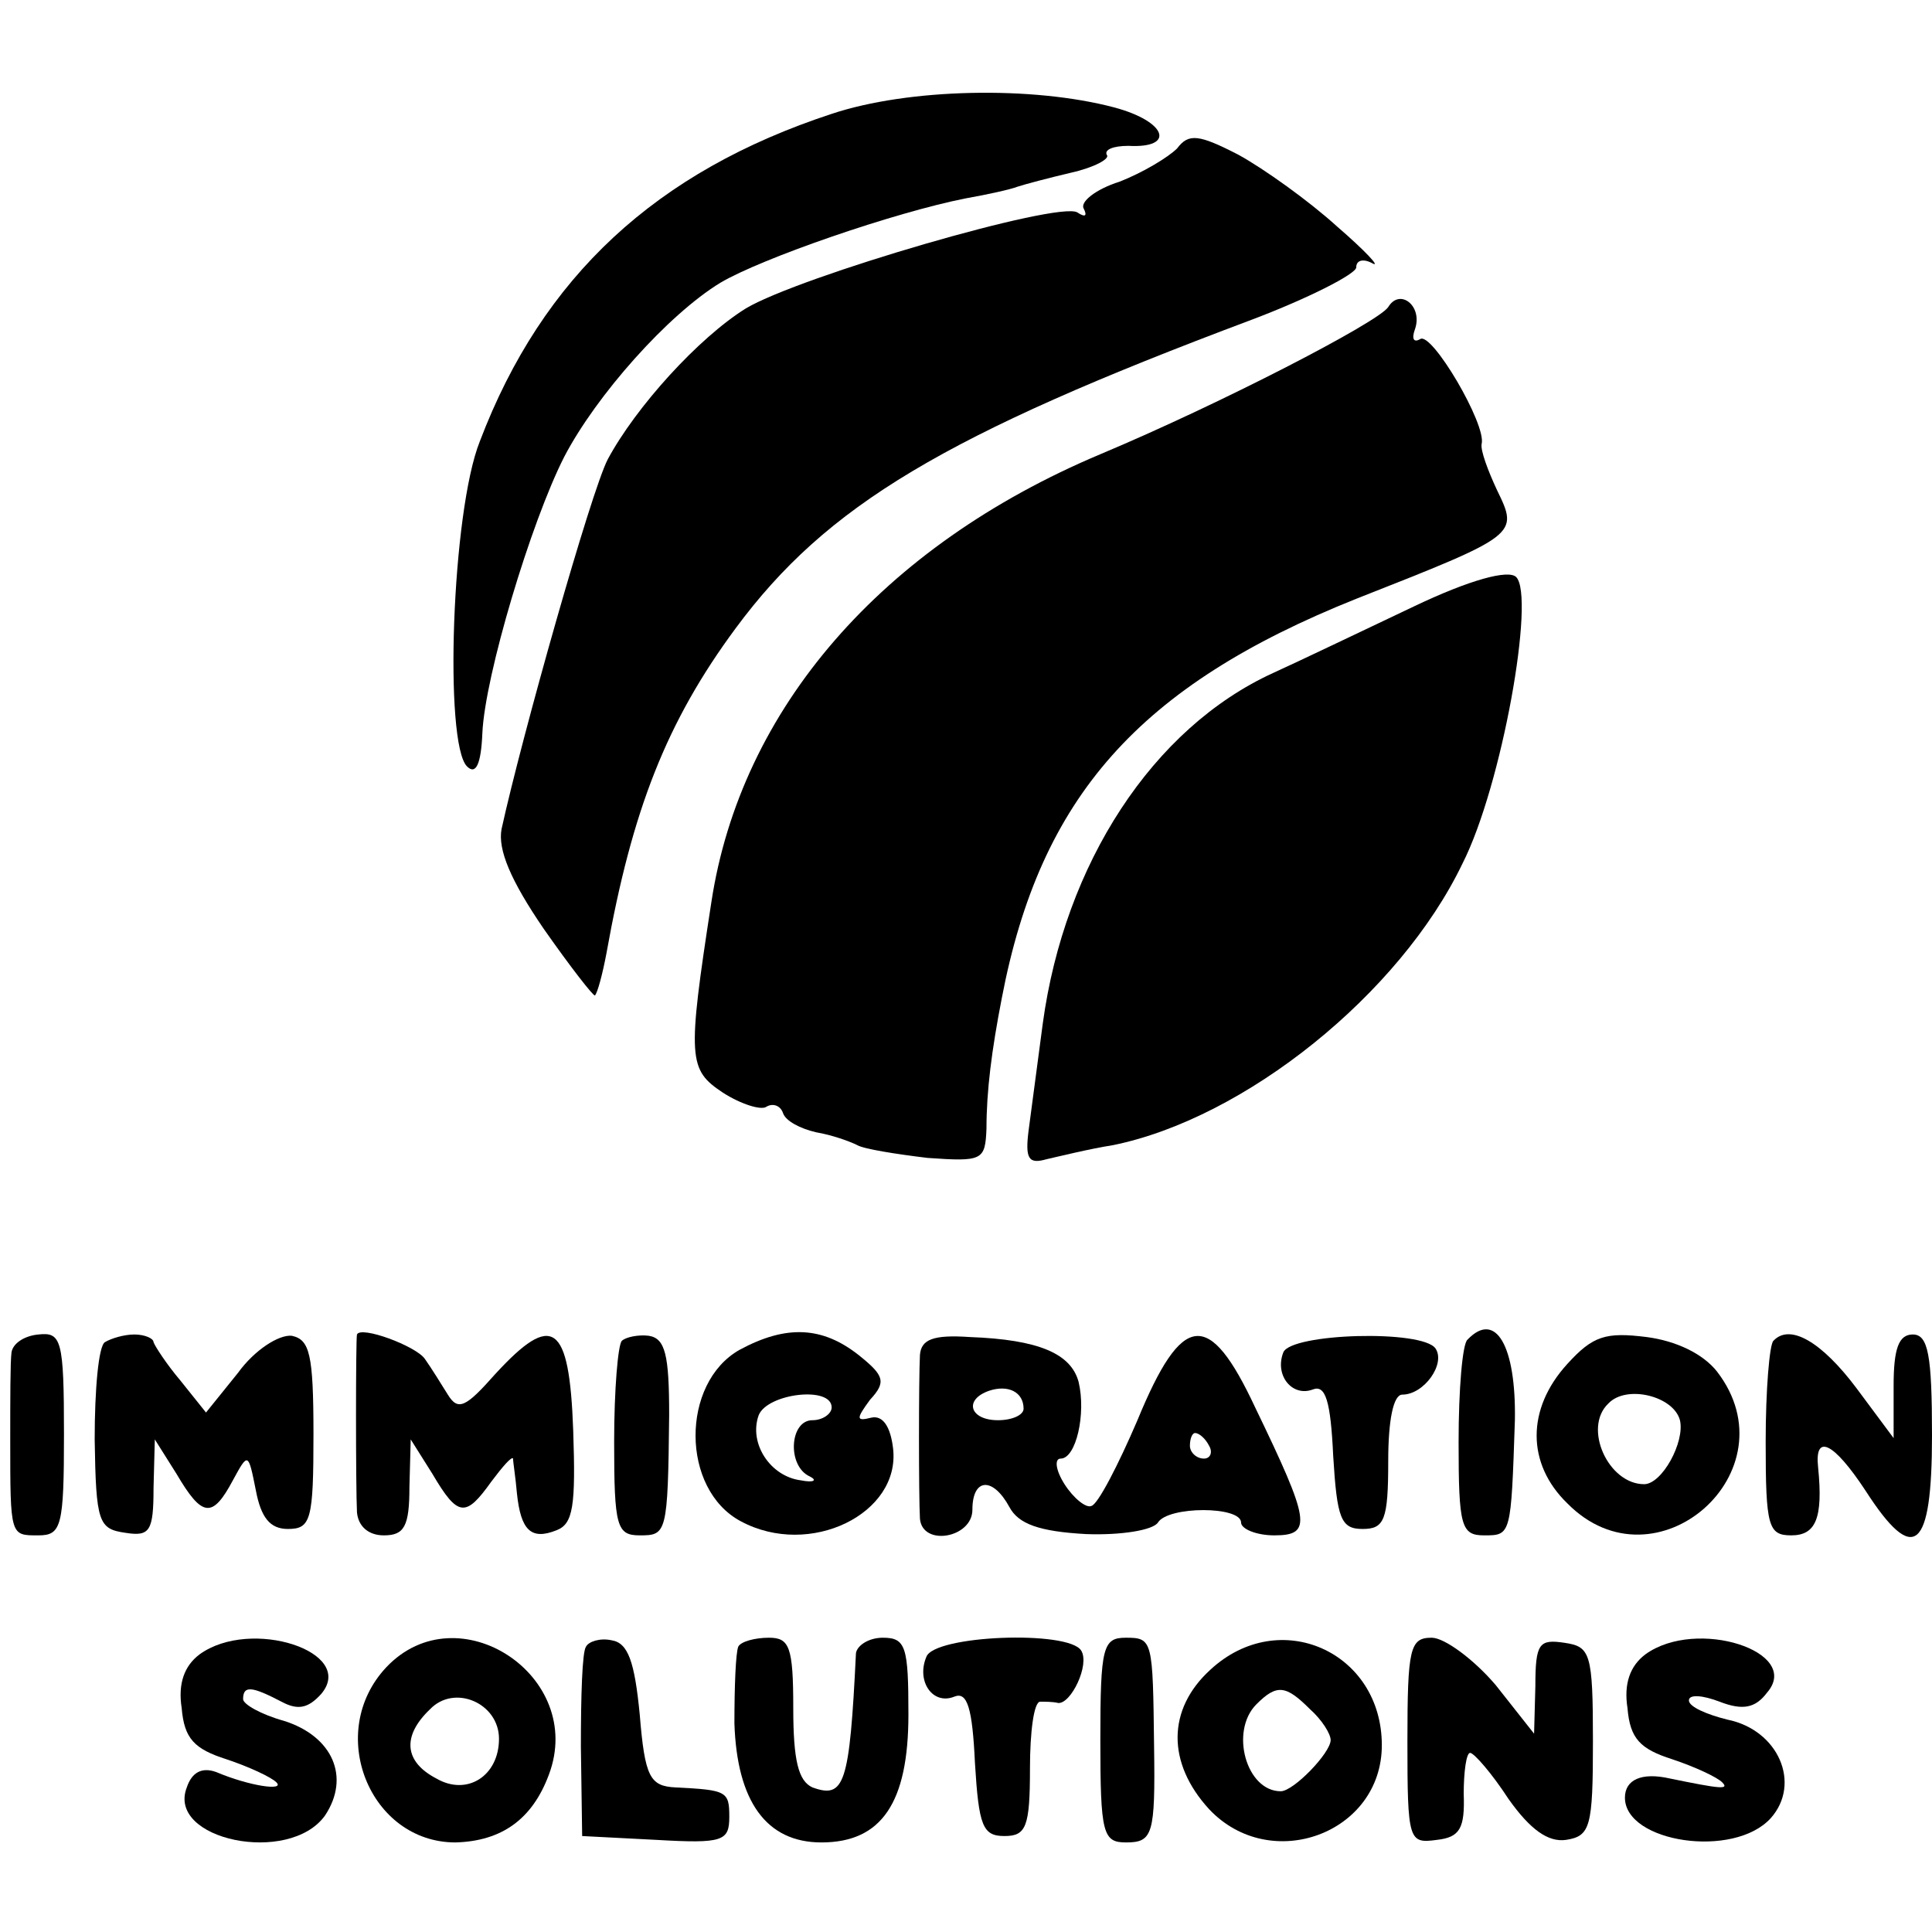
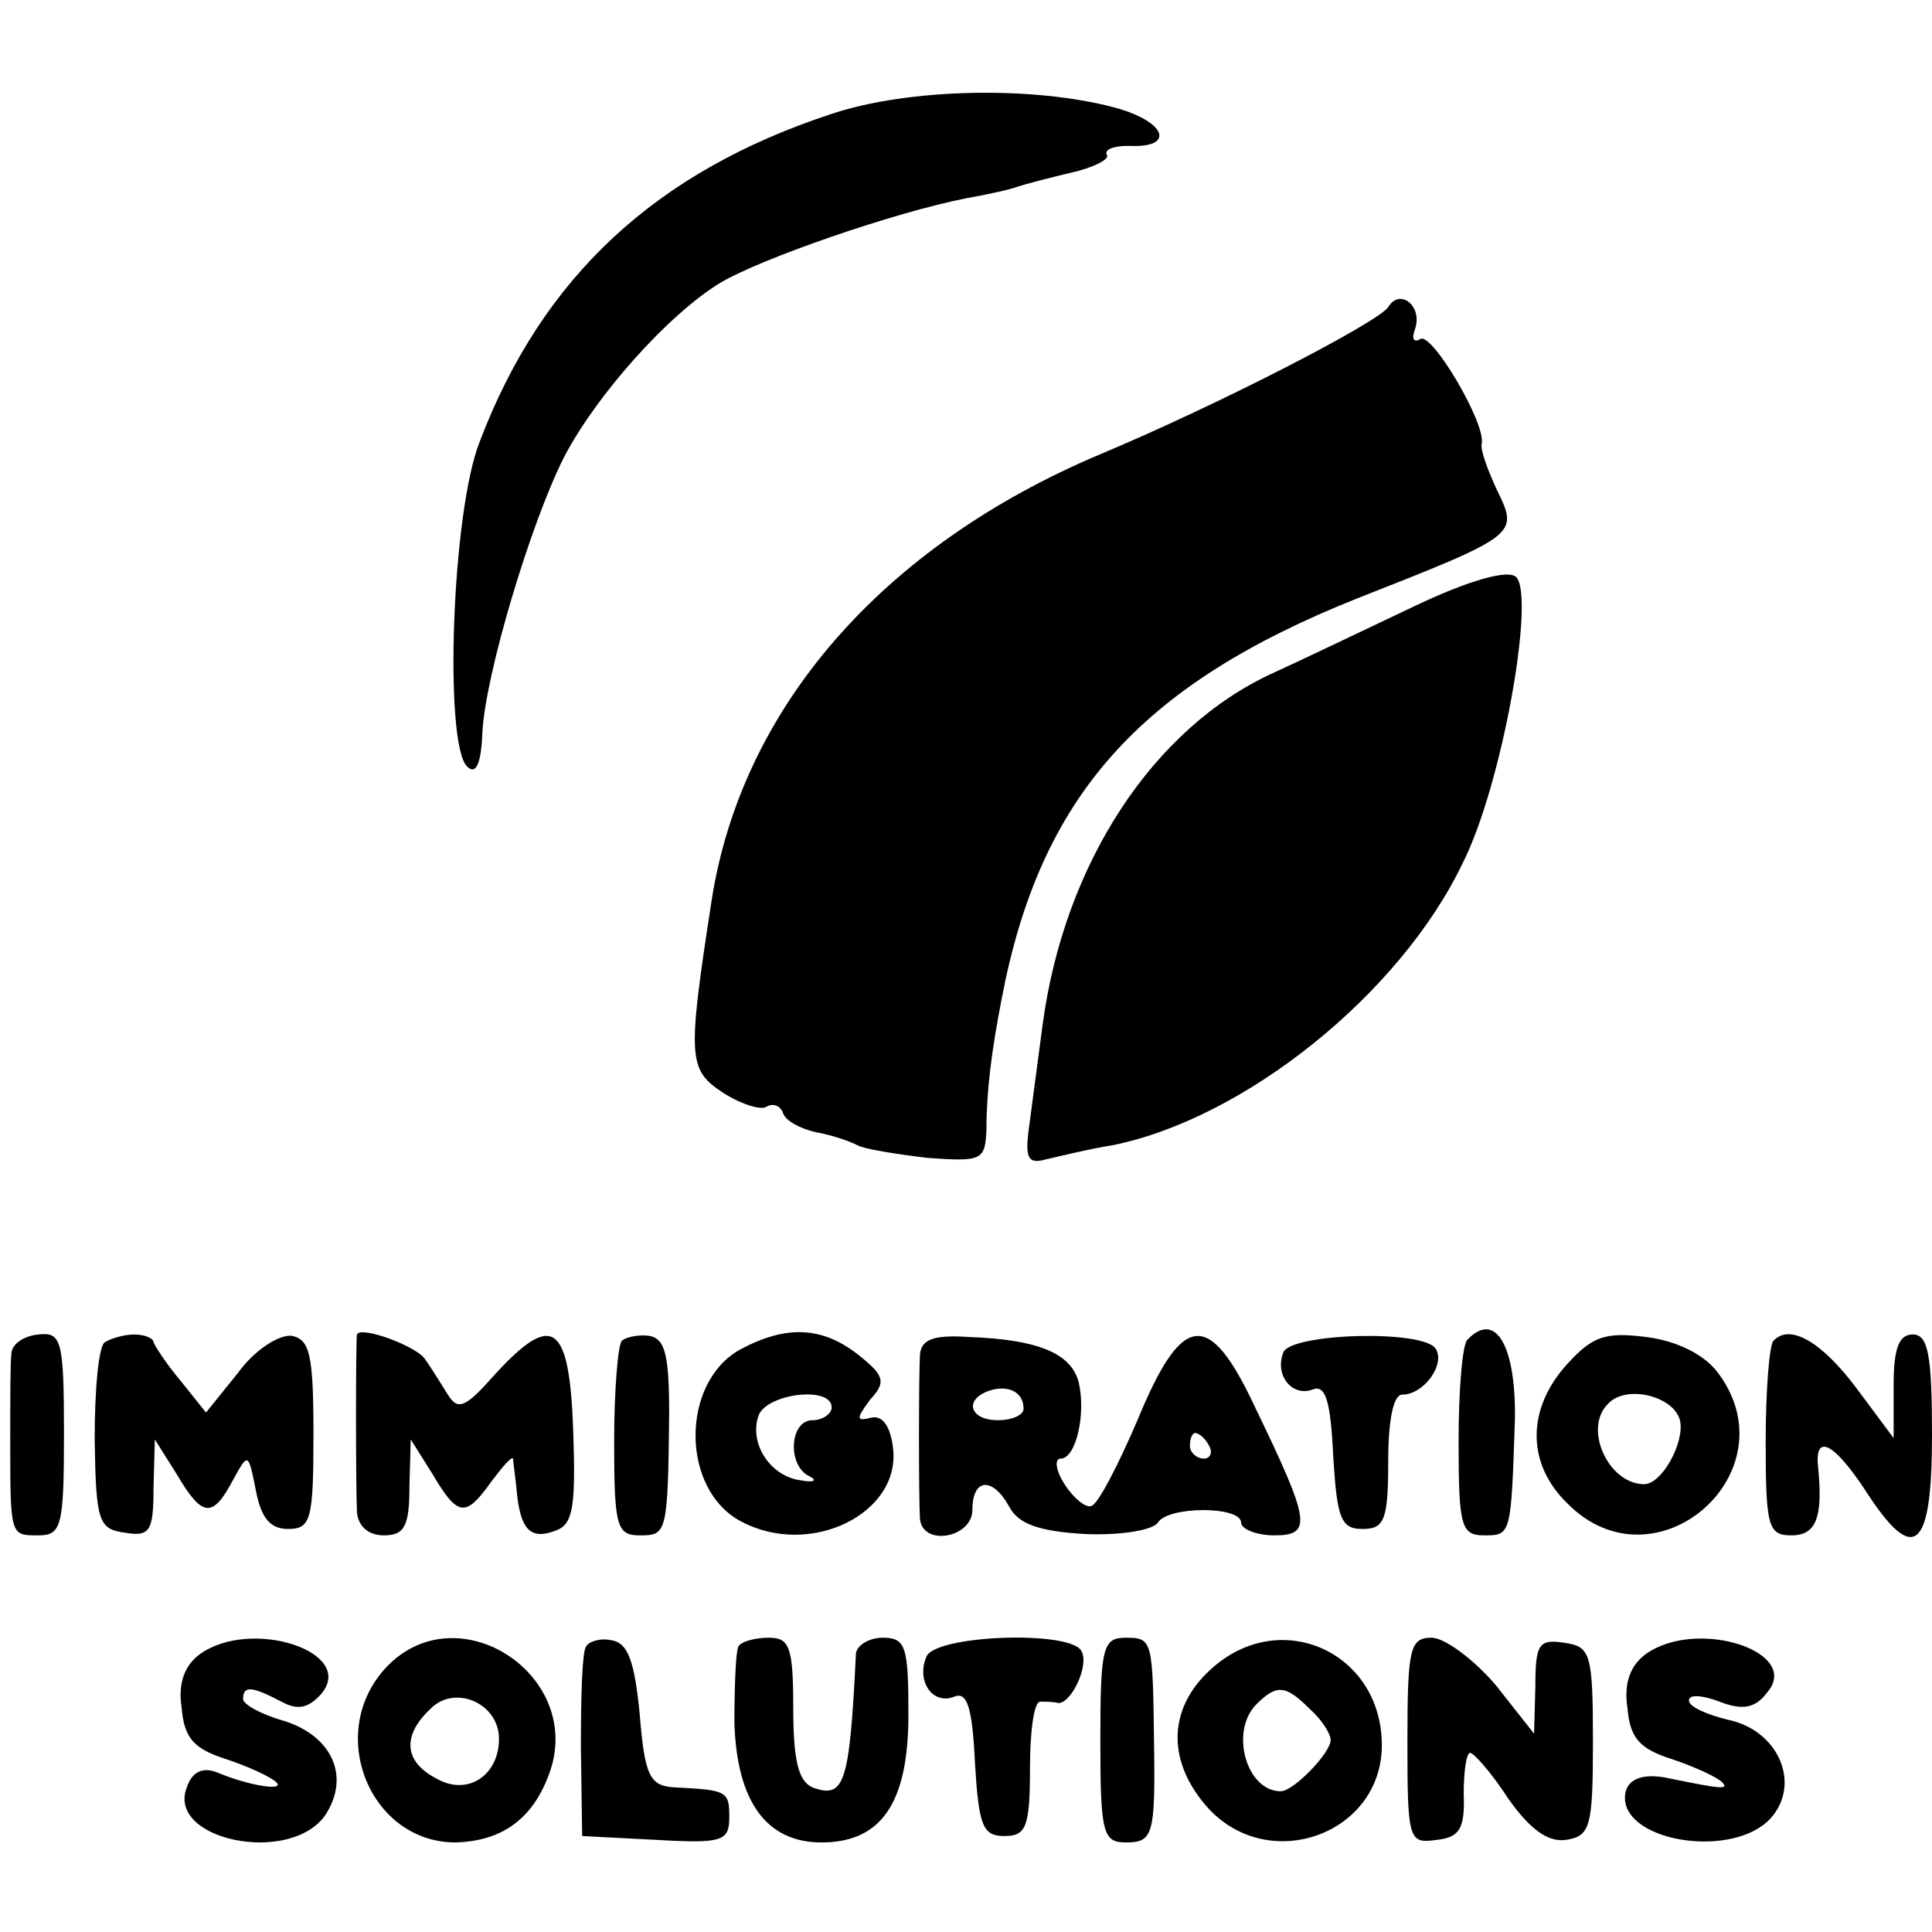
<svg xmlns="http://www.w3.org/2000/svg" version="1.0" width="151pt" height="151pt" viewBox="0 0 151 151" preserveAspectRatio="xMidYMid meet">
  <g transform="translate(0,151) scale(0.1,-0.1)" fill="#000000" stroke="none">
    <path d="M650 1421 c-137 -45 -226 -127 -275 -256 -22 -55 -28 -236 -10 -254 7 -7 11 2 12 26 2 45 38 165 64 216 25 48 81 111 122 136 32 19 136 55 192 66 17 3 35 7 40 9 6 2 25 7 42 11 18 4 31 11 28 14 -2 4 5 7 17 7 37 -2 30 19 -11 30 -64 17 -161 15 -221 -5z" />
-     <path d="M920 1394 c-7 -7 -27 -19 -45 -26 -19 -6 -31 -16 -28 -21 3 -6 1 -7 -5 -3 -15 9 -217 -50 -259 -75 -37 -23 -86 -77 -108 -118 -13 -25 -67 -216 -83 -289 -3 -16 7 -40 33 -78 21 -30 39 -53 40 -52 2 2 6 17 9 33 20 112 47 181 101 254 71 96 163 151 403 241 45 17 82 36 82 41 0 6 6 7 13 3 6 -3 -6 10 -28 29 -22 20 -57 45 -77 56 -31 16 -39 17 -48 5z" />
    <path d="M1085 1270 c-8 -12 -132 -76 -225 -115 -171 -72 -281 -199 -304 -350 -19 -123 -18 -131 9 -149 14 -9 30 -14 34 -11 5 3 11 1 13 -5 2 -6 13 -12 26 -15 12 -2 26 -7 32 -10 5 -3 30 -7 55 -10 43 -3 45 -2 46 23 0 29 4 61 12 102 30 157 107 244 277 312 127 50 127 50 110 85 -7 15 -13 31 -12 36 4 15 -39 88 -48 82 -5 -3 -7 0 -4 8 6 18 -12 32 -21 17z" />
    <path d="M1105 1036 c-38 -18 -88 -42 -110 -52 -94 -43 -163 -149 -180 -274 -4 -30 -9 -68 -11 -83 -3 -23 0 -27 14 -23 9 2 33 8 52 11 103 21 224 118 273 220 31 61 57 209 42 224 -6 6 -36 -2 -80 -23z" />
    <path d="M9 453 c-1 -7 -1 -38 -1 -68 0 -76 0 -75 22 -75 18 0 20 7 20 79 0 74 -2 80 -20 78 -11 -1 -20 -7 -21 -14z" />
    <path d="M82 461 c-5 -3 -8 -37 -8 -76 1 -65 3 -70 24 -73 19 -3 22 1 22 35 l1 38 17 -27 c20 -34 28 -35 44 -5 12 22 12 22 18 -8 4 -21 11 -30 25 -30 18 0 20 7 20 74 0 63 -3 74 -17 77 -10 1 -29 -11 -42 -29 l-25 -31 -20 25 c-11 13 -20 27 -21 30 0 3 -7 6 -15 6 -8 0 -18 -3 -23 -6z" />
    <path d="M279 467 c-1 -3 -1 -120 0 -139 1 -11 9 -18 21 -18 16 0 20 7 20 38 l1 37 17 -27 c20 -34 26 -34 46 -6 9 12 16 20 17 18 0 -3 2 -15 3 -27 3 -29 11 -37 31 -29 13 5 15 19 13 78 -3 84 -16 93 -61 44 -23 -26 -29 -29 -37 -16 -5 8 -13 21 -18 28 -7 10 -50 26 -53 19z" />
    <path d="M486 462 c-3 -3 -6 -38 -6 -79 0 -66 2 -73 20 -73 21 0 22 1 23 94 0 47 -3 60 -16 62 -8 1 -18 -1 -21 -4z" />
    <path d="M578 455 c-46 -26 -46 -109 1 -134 54 -29 125 6 119 57 -2 17 -8 26 -17 24 -12 -3 -12 -1 -1 14 13 14 11 19 -9 35 -28 22 -56 24 -93 4z m72 -45 c0 -5 -7 -10 -15 -10 -18 0 -20 -36 -2 -44 6 -3 3 -5 -7 -3 -24 3 -41 29 -33 51 7 17 57 23 57 6z" />
    <path d="M719 451 c-1 -19 -1 -111 0 -128 2 -22 41 -15 41 7 0 25 16 26 29 2 7 -13 23 -19 60 -21 27 -1 52 3 56 9 8 13 65 13 65 0 0 -5 12 -10 26 -10 30 0 28 11 -15 100 -36 77 -57 75 -92 -10 -15 -35 -31 -66 -36 -67 -4 -2 -14 6 -21 17 -7 11 -8 20 -3 20 12 0 20 35 14 60 -6 22 -31 33 -85 35 -29 2 -38 -2 -39 -14z m81 -42 c0 -5 -9 -9 -20 -9 -22 0 -27 16 -7 23 15 5 27 -1 27 -14z m145 -29 c3 -5 1 -10 -4 -10 -6 0 -11 5 -11 10 0 6 2 10 4 10 3 0 8 -4 11 -10z" />
    <path d="M1003 453 c-7 -18 7 -35 23 -29 10 4 14 -9 16 -52 3 -49 6 -57 23 -57 17 0 20 7 20 53 0 32 4 52 11 52 17 0 34 24 26 36 -10 15 -113 12 -119 -3z" />
    <path d="M1147 463 c-4 -3 -7 -39 -7 -80 0 -66 2 -73 20 -73 21 0 21 0 24 90 1 58 -15 86 -37 63z" />
    <path d="M1225 444 c-32 -35 -32 -78 0 -109 69 -70 177 25 117 103 -11 14 -32 24 -55 27 -32 4 -42 1 -62 -21z m88 -44 c4 -17 -14 -50 -28 -50 -28 0 -48 44 -28 63 14 15 51 6 56 -13z" />
    <path d="M1386 462 c-3 -3 -6 -38 -6 -79 0 -66 2 -73 20 -73 19 0 25 13 21 53 -3 27 12 20 37 -18 38 -59 52 -47 52 43 0 63 -3 79 -15 79 -11 0 -15 -11 -15 -40 l0 -41 -29 39 c-27 36 -52 51 -65 37z" />
    <path d="M156 217 c-12 -9 -17 -23 -14 -42 2 -24 10 -32 35 -40 18 -6 35 -14 39 -18 7 -7 -21 -3 -47 8 -11 4 -19 0 -23 -12 -16 -41 80 -61 108 -22 20 30 6 62 -32 74 -18 5 -32 13 -32 17 0 11 7 10 30 -2 13 -7 21 -5 31 6 28 33 -55 60 -95 31z" />
    <path d="M302 207 c-48 -51 -13 -137 54 -137 36 1 60 18 73 53 29 77 -71 143 -127 84z m88 -56 c0 -29 -25 -45 -49 -31 -25 13 -27 33 -5 54 19 20 54 5 54 -23z" />
    <path d="M458 223 c-3 -4 -4 -39 -4 -78 l1 -70 58 -3 c52 -3 57 -1 57 18 0 20 -2 21 -42 23 -20 1 -24 8 -28 57 -4 41 -9 56 -22 58 -9 2 -18 -1 -20 -5z" />
    <path d="M577 223 c-2 -5 -3 -31 -3 -60 2 -61 25 -93 68 -93 47 0 68 31 68 100 0 53 -2 60 -20 60 -11 0 -20 -6 -21 -12 -5 -103 -9 -114 -34 -105 -11 5 -15 21 -15 62 0 48 -3 55 -19 55 -11 0 -22 -3 -24 -7z" />
    <path d="M724 215 c-8 -19 5 -38 22 -31 10 4 14 -9 16 -52 3 -49 6 -57 23 -57 17 0 20 7 20 53 0 28 3 52 8 52 4 0 10 0 14 -1 10 -1 25 30 18 41 -10 16 -115 12 -121 -5z" />
    <path d="M860 150 c0 -73 2 -80 20 -80 21 0 23 6 22 75 -1 83 -1 85 -22 85 -18 0 -20 -7 -20 -80z" />
    <path d="M946 205 c-34 -31 -34 -73 -1 -109 48 -51 135 -19 135 50 0 73 -80 109 -134 59z m78 -31 c9 -8 16 -19 16 -24 0 -10 -29 -40 -39 -40 -27 0 -40 47 -19 68 16 16 23 15 42 -4z" />
    <path d="M1100 149 c0 -78 1 -80 23 -77 18 2 22 9 21 36 0 17 2 32 5 32 3 0 17 -16 30 -36 17 -24 31 -34 45 -32 19 3 21 10 21 77 0 69 -2 74 -22 77 -20 3 -23 0 -23 -34 l-1 -37 -30 38 c-17 20 -40 37 -50 37 -17 0 -19 -8 -19 -81z" />
    <path d="M1286 217 c-12 -9 -17 -23 -14 -42 2 -24 10 -32 35 -40 18 -6 35 -14 39 -18 6 -6 -2 -5 -41 3 -22 5 -35 -1 -35 -15 0 -35 85 -48 114 -16 24 27 6 69 -34 77 -16 4 -30 10 -30 15 0 5 11 4 24 -1 18 -7 28 -5 37 7 28 32 -55 59 -95 30z" />
  </g>
</svg>